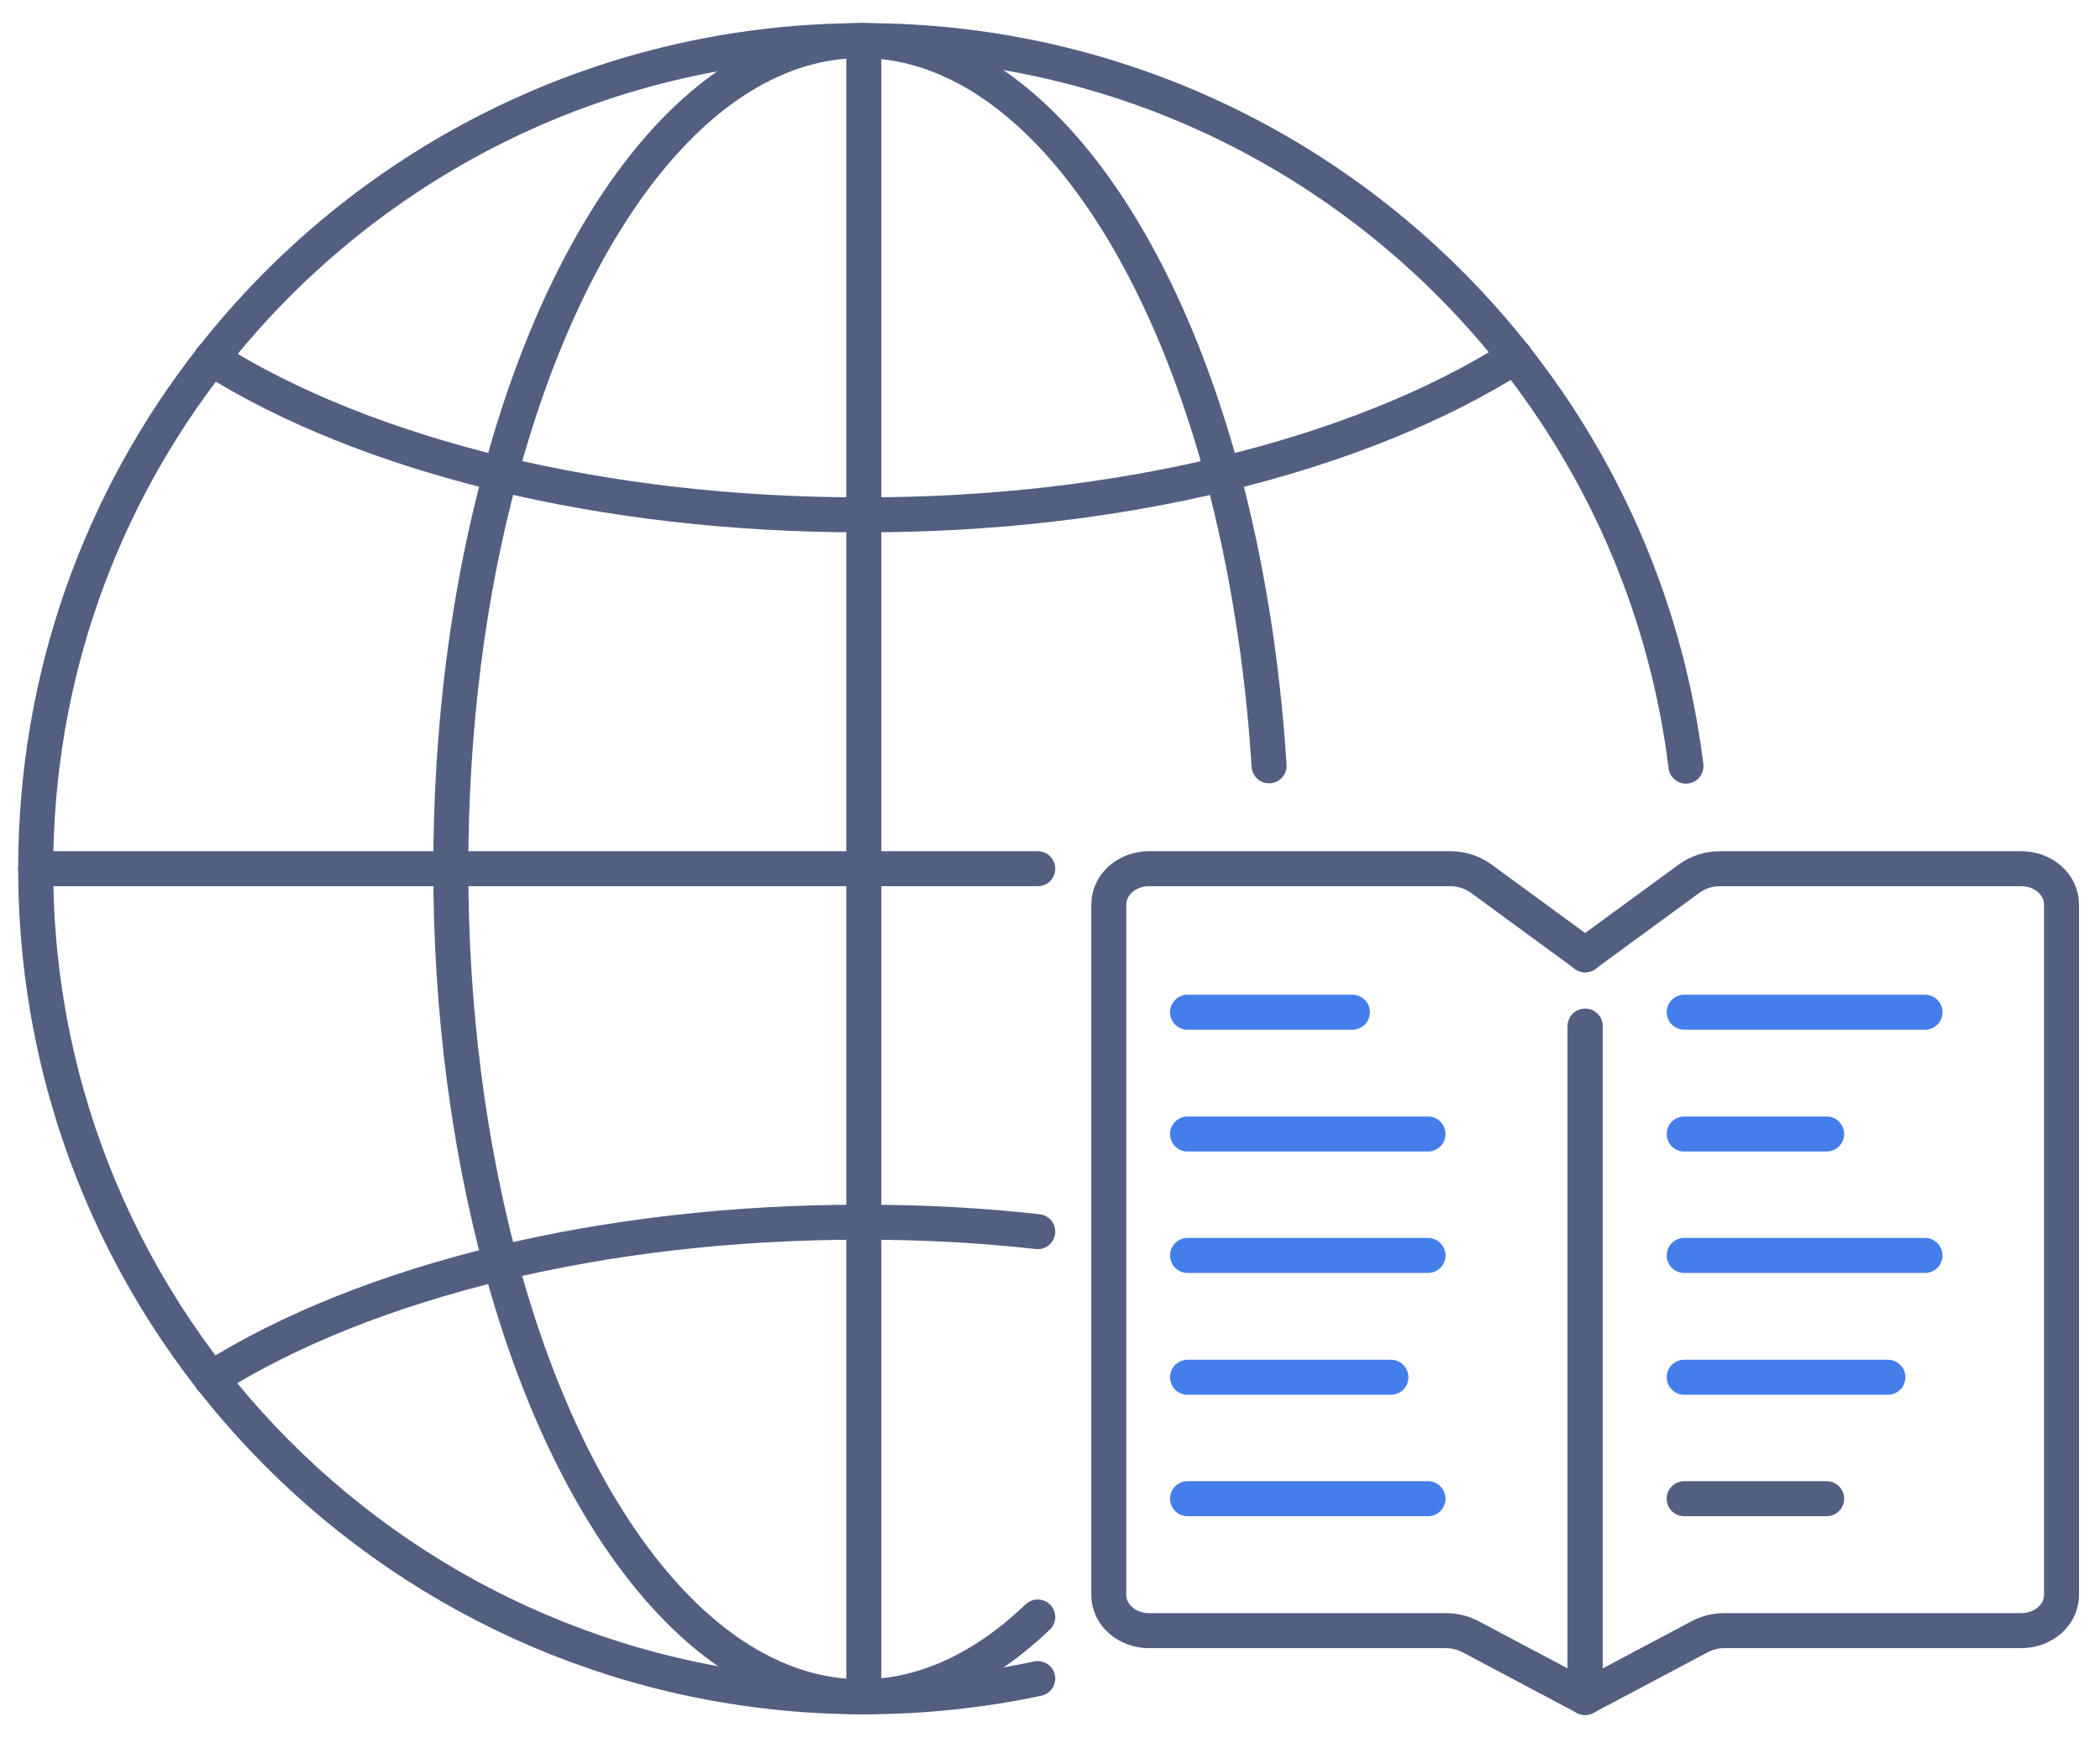
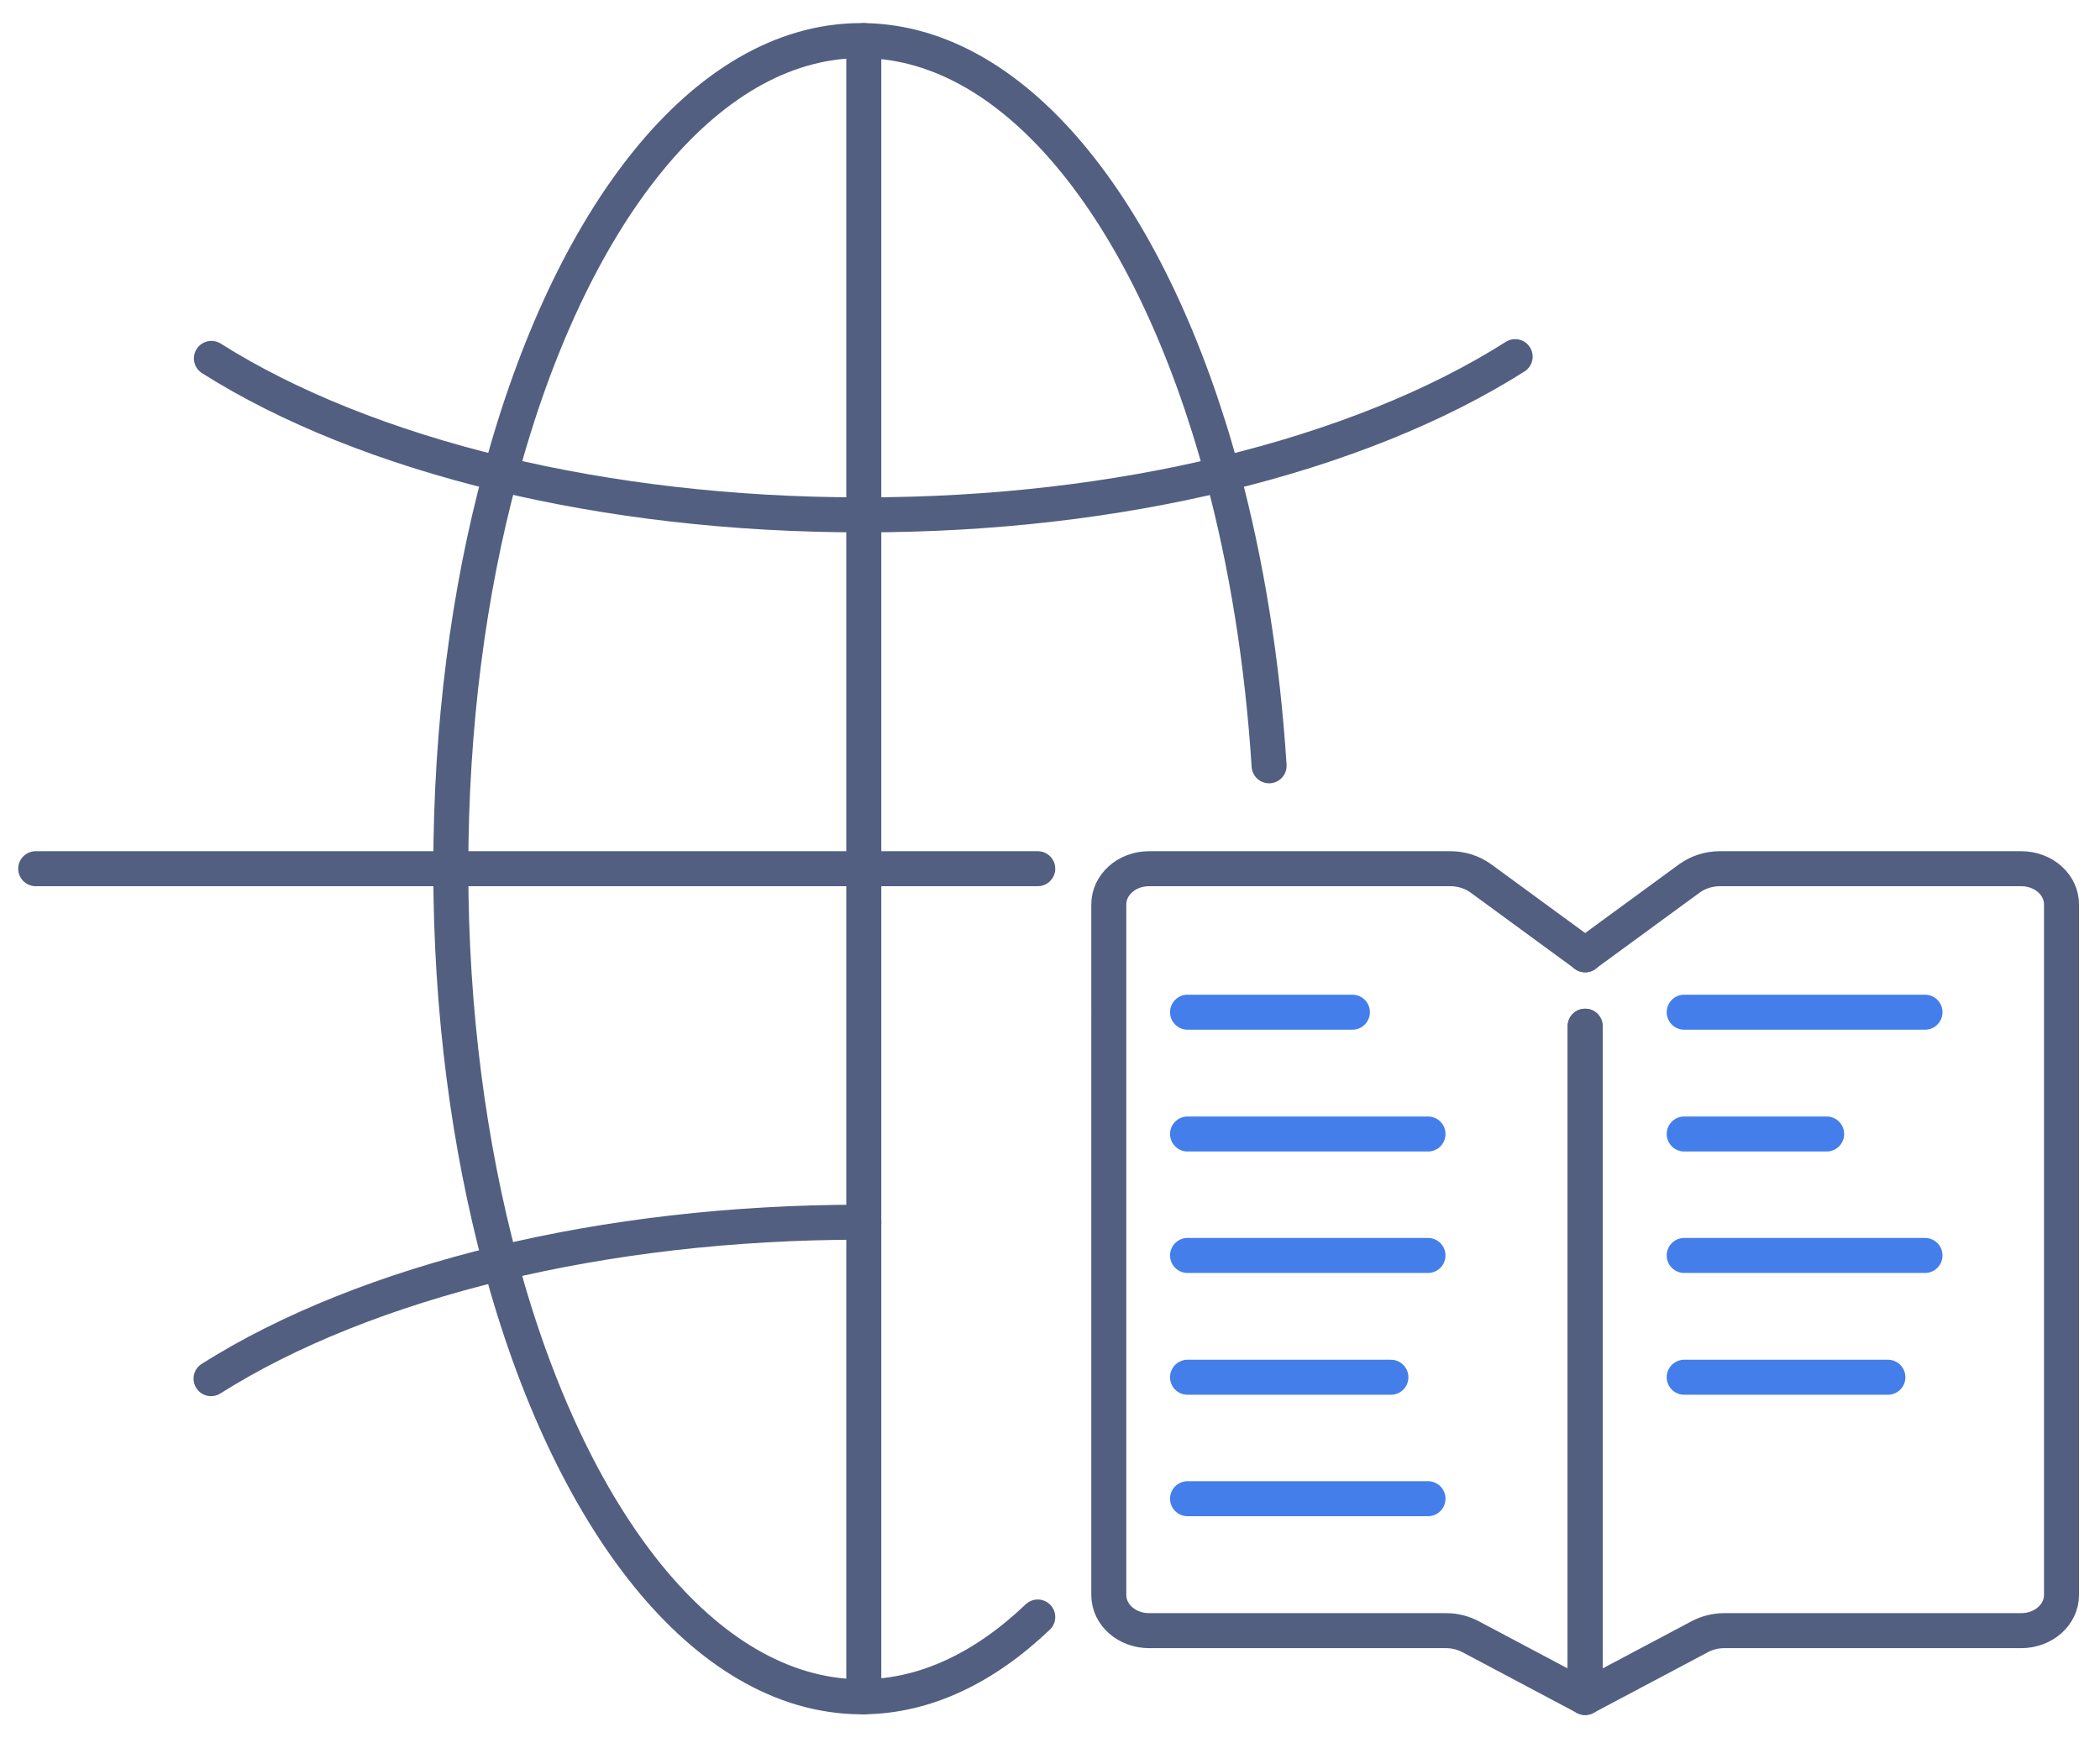
<svg xmlns="http://www.w3.org/2000/svg" id="图层_1" x="0px" y="0px" viewBox="0 0 600 498" style="enable-background:new 0 0 600 498;" xml:space="preserve">
  <style type="text/css">	.st0{fill:none;stroke:#525F81;stroke-width:10;stroke-linecap:round;stroke-linejoin:round;stroke-miterlimit:5.333;}	.st1{fill:none;stroke:#437EEB;stroke-width:10;stroke-linecap:round;stroke-linejoin:round;stroke-miterlimit:13.333;}</style>
  <g>
    <g>
-       <path class="st0" d="M296.5,479.6c-16,3.4-32.7,5.2-49.7,5.2h-0.4h-0.2c-0.2,0-0.4,0-0.6,0C115.4,484.1,10.2,378.5,10.2,248.2   c0-55,18.7-105.5,50.2-145.7c43.1-55,110-90.5,185.2-90.9c0.2,0,0.4,0,0.6,0h0.2h0.4c75.5,0,142.7,35.3,186.1,90.4   c26,33,43.4,73.1,48.8,116.9" />
      <line class="st0" x1="246.8" y1="11.6" x2="246.8" y2="484.8" />
      <polyline class="st0" points="10.2,248.2 128.7,248.2 246.8,248.2 296.5,248.2   " />
      <path class="st0" d="M296.5,462c-15.1,14.4-31.9,22.6-49.7,22.8c-0.1,0-0.3,0-0.4,0h-0.2c-0.2,0-0.4,0-0.6,0   c-44.3-0.5-82.9-50.5-102.6-123.9c-9-33.5-14.2-71.9-14.2-112.7s5.1-79.2,14.2-112.7C162.7,62,201.2,12,245.5,11.6   c0.2,0,0.4,0,0.6,0h0.2c0.1,0,0.3,0,0.4,0c44.3,0.5,82.8,50.5,102.6,123.9c6.8,25.3,11.4,53.5,13.3,83.3" />
      <path class="st0" d="M432.9,101.9c-22.2,14.1-50.7,25.6-83.4,33.5c-31,7.5-65.8,11.7-102.6,11.7c-0.2,0-0.4,0-0.7,0   c-37,0-72.1-4.2-103.3-11.7c-32.3-7.8-60.5-19.1-82.5-33" />
-       <path class="st0" d="M60.3,393.9c22-13.9,50.2-25.2,82.5-33c31.2-7.5,66.2-11.7,103.3-11.7c0.2,0,0.4,0,0.7,0   c17.1,0,33.7,0.9,49.7,2.7" />
+       <path class="st0" d="M60.3,393.9c22-13.9,50.2-25.2,82.5-33c31.2-7.5,66.2-11.7,103.3-11.7c0.2,0,0.4,0,0.7,0   " />
    </g>
    <g>
      <g>
        <path class="st0" d="M452.9,293.2V485l-32.8-17.4c-2.1-1.1-4.5-1.7-6.9-1.7h-84.9c-6.3,0-11.5-4.5-11.5-10.2V258.4    c0-5.6,5.1-10.2,11.5-10.2h86.1c3.2,0,6.2,1,8.6,2.7l29.8,21.8l0.1,0.1" />
      </g>
      <g>
        <path class="st0" d="M452.9,293.2V485l32.8-17.4c2.1-1.1,4.5-1.7,6.9-1.7h84.9c6.3,0,11.5-4.5,11.5-10.2V258.4    c0-5.6-5.1-10.2-11.5-10.2h-86.1c-3.2,0-6.2,1-8.6,2.7L453,272.7l-0.1,0.1" />
      </g>
      <line class="st1" x1="339.3" y1="289.2" x2="386.4" y2="289.2" />
      <line class="st1" x1="339.3" y1="324" x2="408" y2="324" />
      <line class="st1" x1="339.3" y1="358.7" x2="408" y2="358.7" />
      <line class="st1" x1="339.3" y1="393.5" x2="397.4" y2="393.5" />
      <line class="st1" x1="339.3" y1="428.2" x2="408" y2="428.2" />
      <line class="st1" x1="481.2" y1="289.2" x2="550" y2="289.2" />
      <line class="st1" x1="481.2" y1="324" x2="521.9" y2="324" />
      <line class="st1" x1="481.2" y1="358.7" x2="550" y2="358.7" />
      <line class="st1" x1="481.2" y1="393.5" x2="539.4" y2="393.5" />
-       <line class="st0" x1="481.2" y1="428.2" x2="521.9" y2="428.2" />
    </g>
  </g>
</svg>